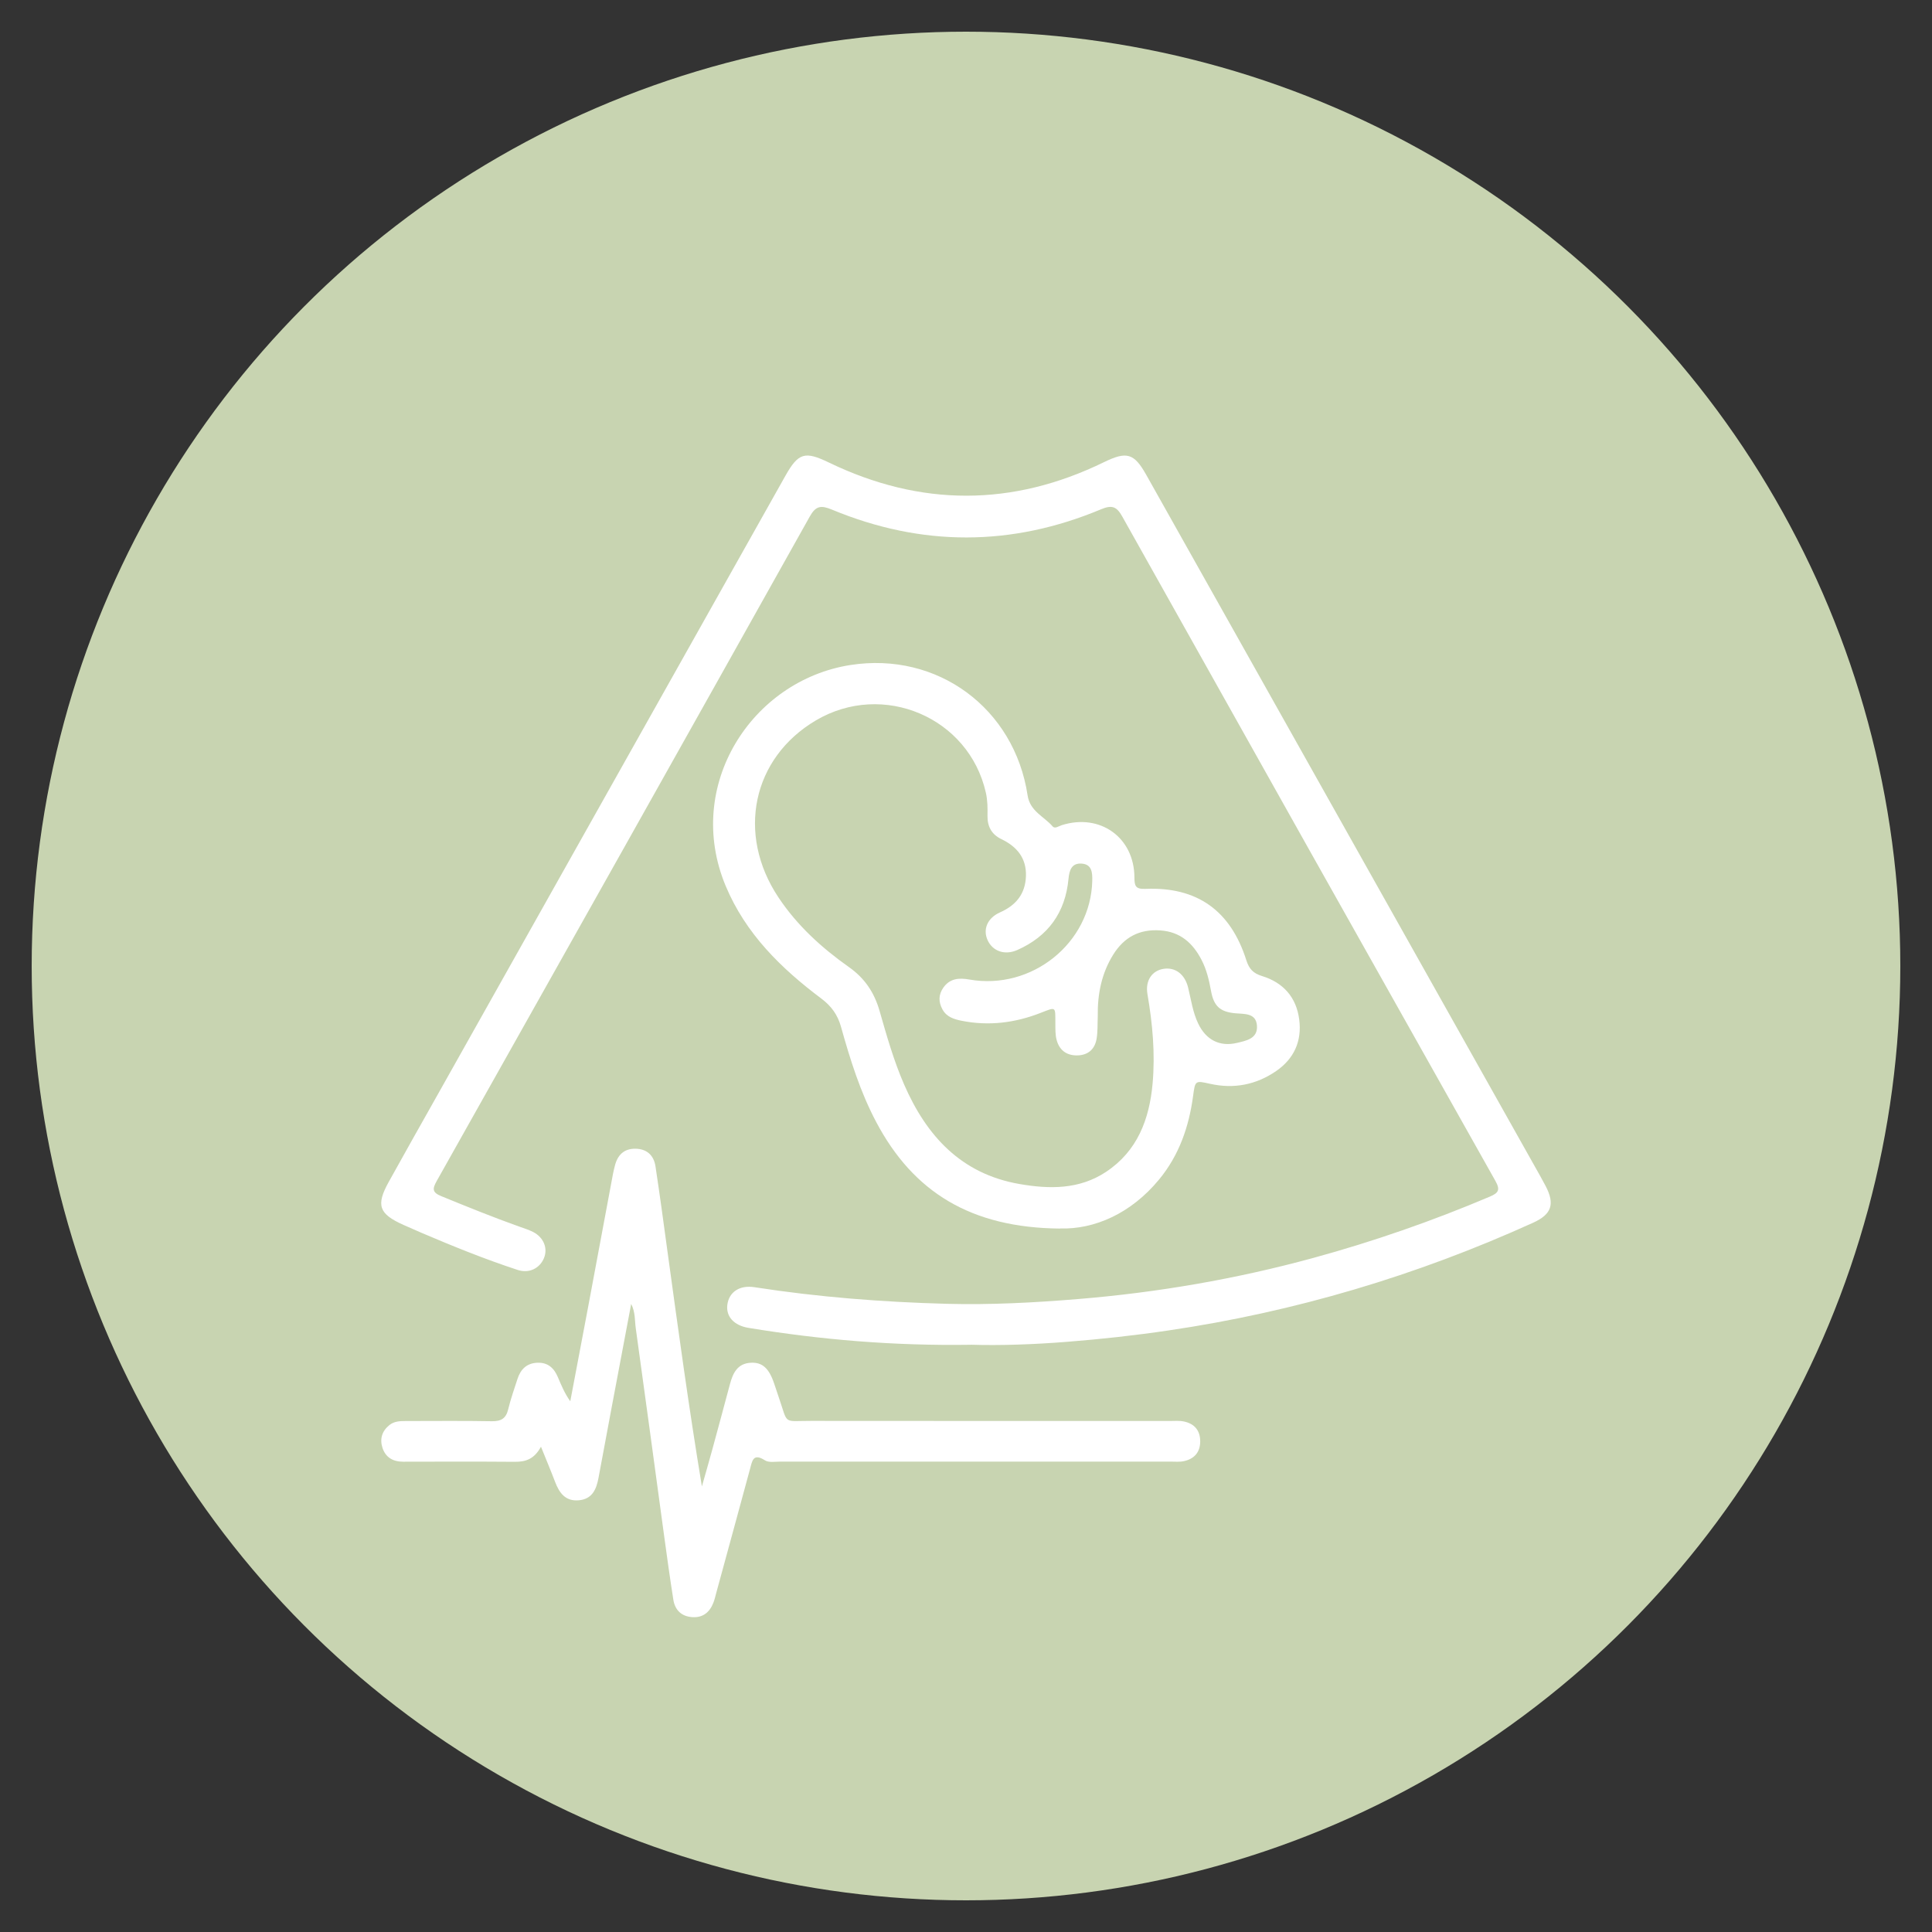
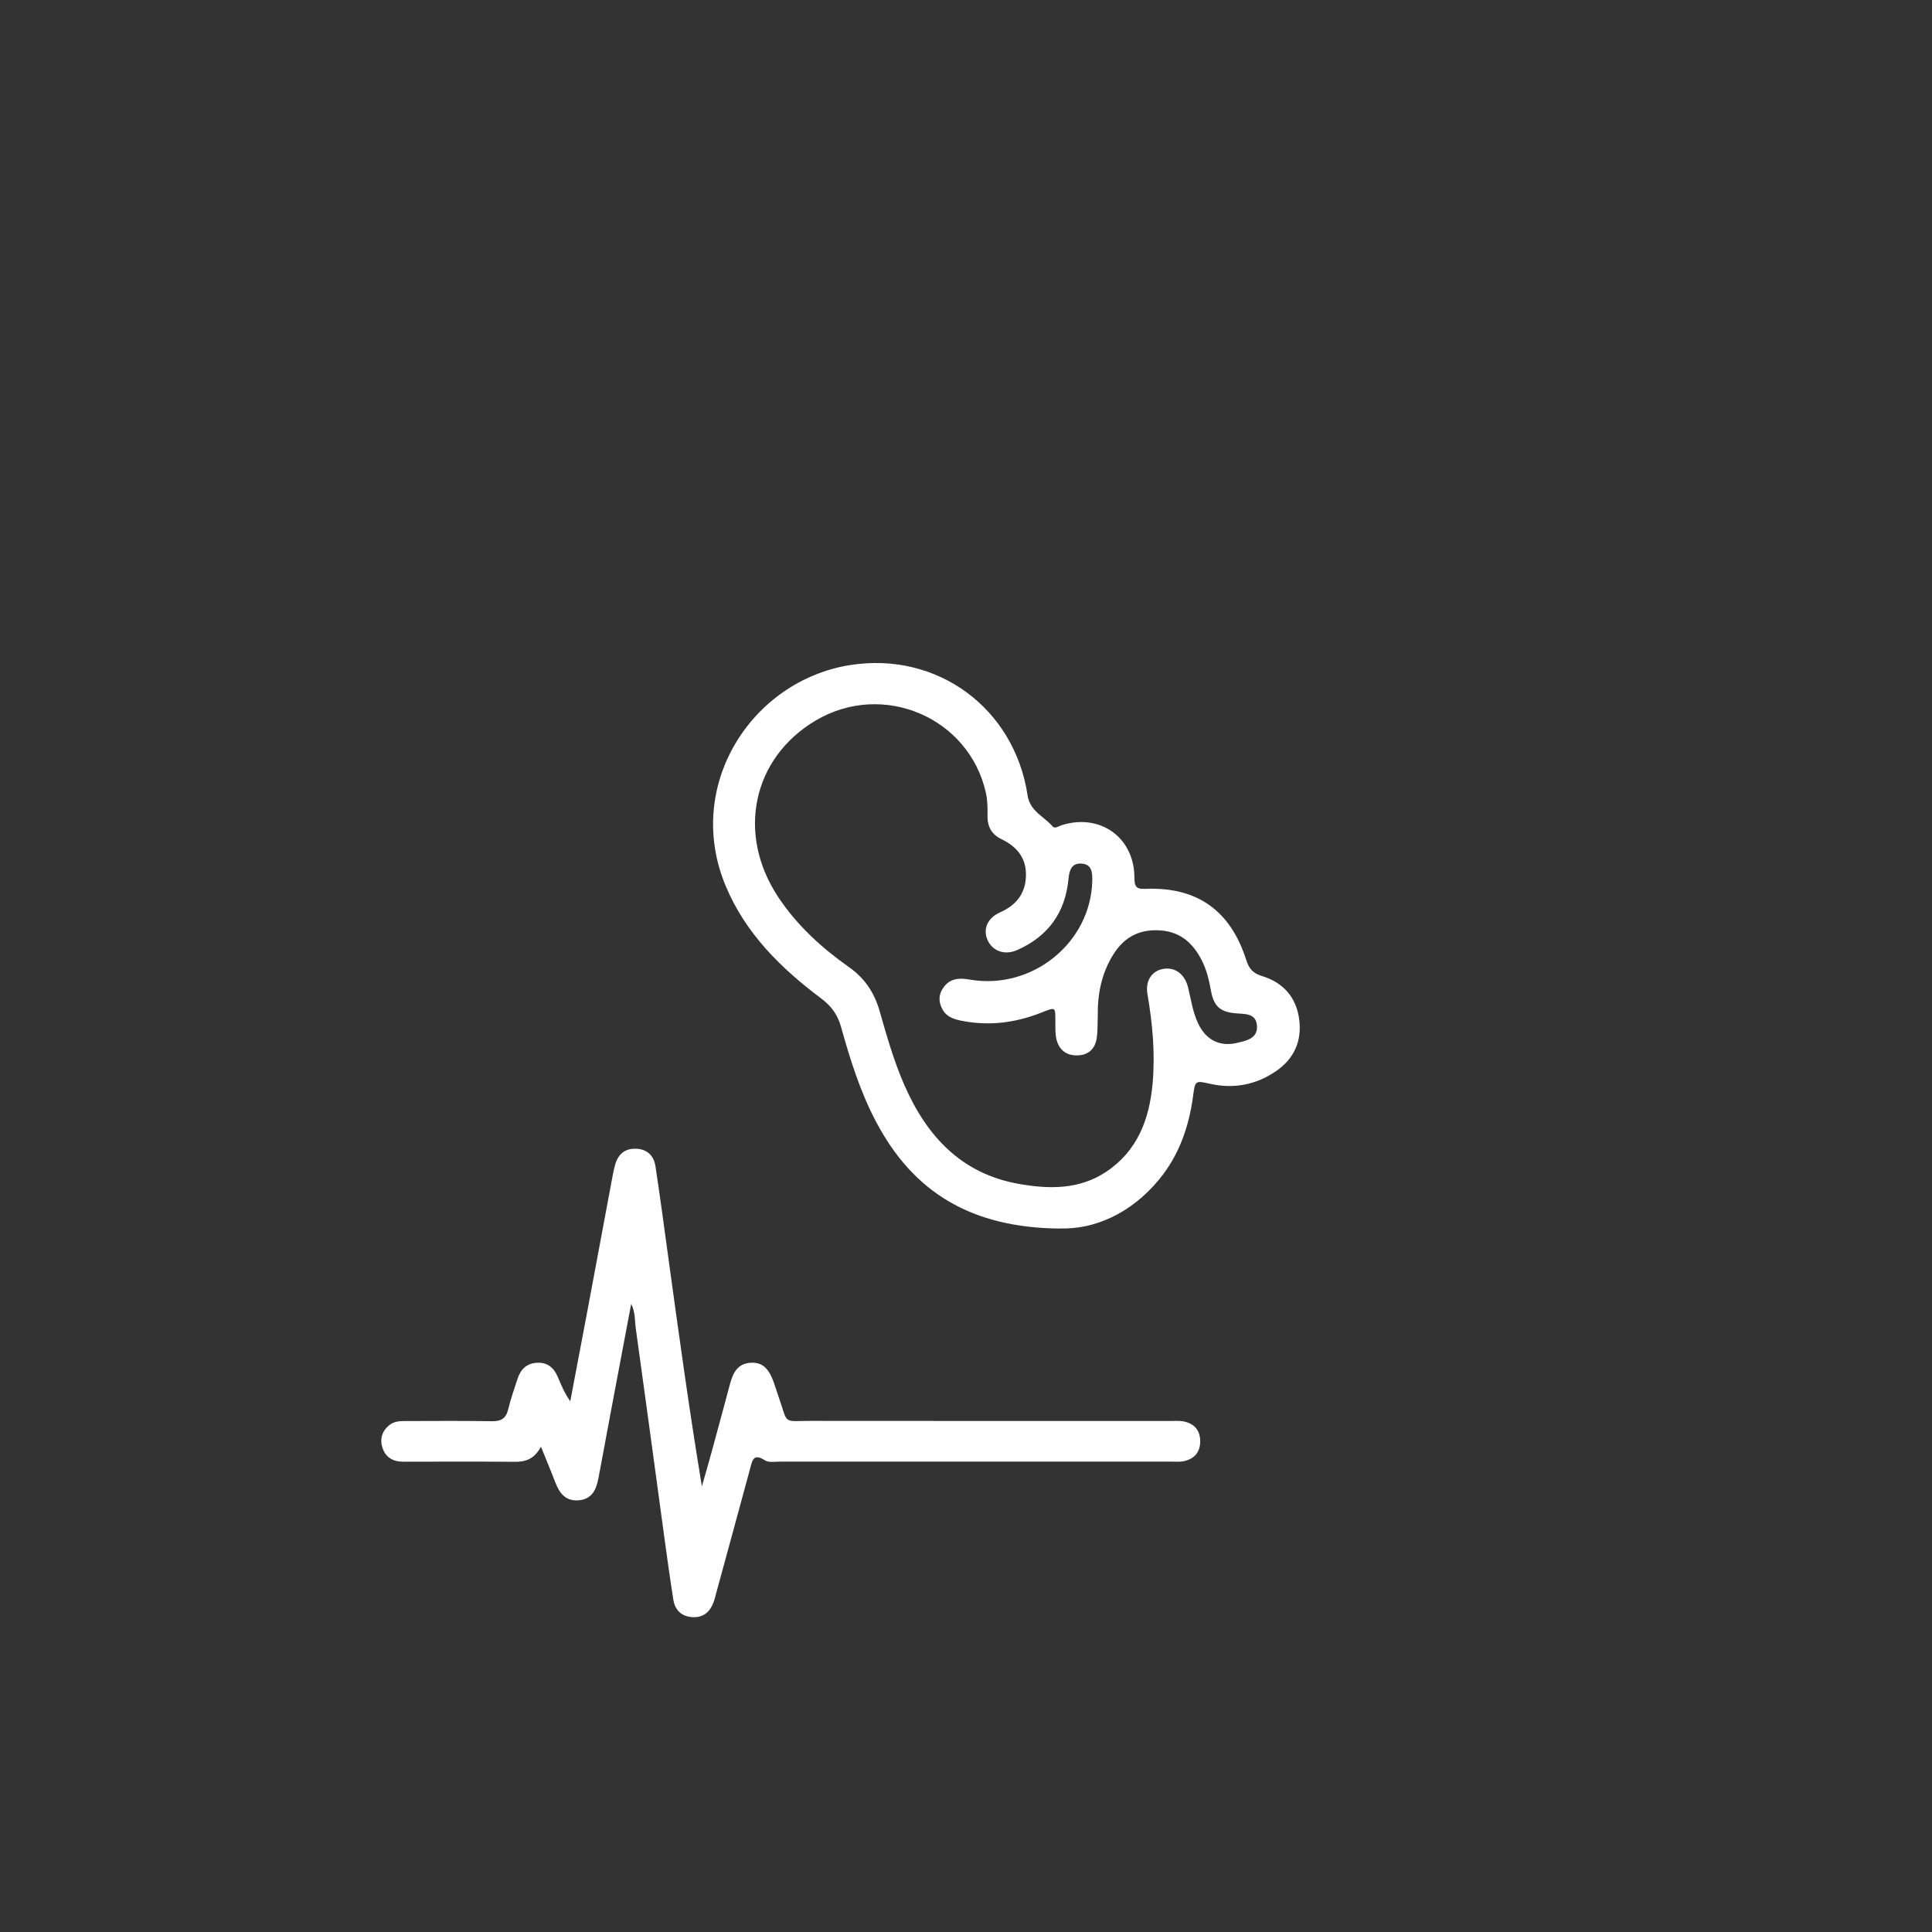
<svg xmlns="http://www.w3.org/2000/svg" id="Capa_1" data-name="Capa 1" viewBox="0 0 400 400">
  <rect x="0" y="0" width="400" height="400" fill="#333333" stroke="none" />
  <defs>
    <style>      .cls-1 {        fill: #c8d4b1;      }      .cls-2 {        fill: #fff;      }    </style>
  </defs>
-   <circle class="cls-1" cx="200" cy="200" r="193.44" />
  <g>
-     <path class="cls-2" d="M201,278.42c-16.1.24-31.11-1.05-46.04-3.5-3.02-.5-4.69-2.36-4.37-4.8.34-2.58,2.49-4.1,5.6-3.62,13.19,2.05,26.47,3.08,39.81,3.44,9.06.24,18.12-.24,27.14-.98,16.49-1.35,32.76-4.15,48.73-8.51,12.48-3.41,24.67-7.65,36.58-12.7,1.81-.77,2.2-1.4,1.16-3.25-25.81-45.84-51.57-91.71-77.28-137.6-1.13-2.02-2.11-2.4-4.34-1.47-18.55,7.77-37.19,7.79-55.77.07-2.25-.93-3.32-.78-4.56,1.43-25.7,45.9-51.47,91.77-77.26,137.61-.91,1.63-.91,2.35.98,3.12,5.36,2.19,10.72,4.37,16.17,6.31.95.34,1.92.64,2.81,1.09,2.22,1.13,3.12,3.42,2.24,5.47-.9,2.1-3.08,3.16-5.41,2.4-6.78-2.22-13.39-4.9-19.95-7.7-1.23-.53-2.46-1.07-3.69-1.62-5.12-2.29-5.75-4.07-3.06-8.92,3.21-5.8,6.47-11.57,9.72-17.34,24.13-42.94,48.25-85.87,72.38-128.81,2.71-4.82,4.05-5.18,9.04-2.77,18.99,9.16,37.99,9.16,56.95-.09,4.68-2.28,6.2-1.87,8.72,2.6,27.2,48.43,54.41,96.85,81.62,145.27.37.66.73,1.32,1.08,1.99,1.96,3.75,1.27,5.87-2.6,7.62-24.13,10.94-49.28,18.44-75.51,22.3-6.97,1.03-13.97,1.8-20.98,2.35-6.94.55-13.9.79-19.91.6Z" />
    <path class="cls-2" d="M219.48,254.36c-18.49-.15-30.4-7.58-38.05-22.02-3.33-6.27-5.42-13-7.32-19.79-.69-2.45-1.98-4.24-4.05-5.8-8.35-6.26-15.68-13.44-19.81-23.31-8.69-20.81,5.4-42.54,25.78-45.75,18.09-2.84,34,8.98,36.72,26.97.5,3.32,3.39,4.36,5.19,6.44.48.55,1.26-.06,1.89-.26,7.92-2.5,14.99,2.53,15.04,10.8.01,1.72.17,2.48,2.28,2.39,10.68-.45,17.62,4.47,20.89,14.78.58,1.81,1.43,2.71,3.25,3.27,4.4,1.35,7.11,4.4,7.7,9.01.58,4.47-1.08,8.12-4.79,10.67-4.14,2.84-8.74,3.73-13.67,2.63-3.09-.69-3.08-.71-3.52,2.57-.86,6.36-2.91,12.25-7.04,17.25-5.84,7.08-13.43,10.35-20.49,10.13ZM227.28,210.41c-.07,1.59.02,3.21-.26,4.76-.4,2.15-1.85,3.34-4.09,3.34-2.22,0-3.66-1.18-4.19-3.29-.26-1.04-.23-2.16-.24-3.25-.02-3.66.24-3.54-3.11-2.24-5.26,2.05-10.7,2.73-16.29,1.61-1.59-.32-3.11-.78-3.97-2.35-.85-1.54-.84-3.06.18-4.51,1.35-1.92,3.24-2.06,5.38-1.68,12.94,2.28,25.15-7.56,25.45-20.44.04-1.71-.07-3.42-2.21-3.56-2.08-.14-2.54,1.4-2.71,3.17-.66,6.96-4.21,11.89-10.6,14.72-2.6,1.15-5.12.25-6.16-2.07-.99-2.21-.05-4.55,2.58-5.72,3.32-1.47,5.24-3.83,5.37-7.49.13-3.73-1.85-6.12-5.07-7.67-2.04-.98-2.93-2.62-2.89-4.87.03-1.59.02-3.18-.34-4.76-3.51-15.59-21.31-23.16-35.19-14.96-13.16,7.77-16.49,23.53-7.75,36.65,3.87,5.82,8.95,10.44,14.6,14.43,3.27,2.31,5.24,5.26,6.33,9.05,1.48,5.16,2.94,10.33,5.09,15.26,4.65,10.67,11.81,18.49,23.84,20.59,6.24,1.09,12.42,1.17,17.97-2.51,6.49-4.31,8.96-10.88,9.63-18.25.56-6.21,0-12.38-1.06-18.53-.5-2.87.99-4.91,3.38-5.26,2.4-.35,4.35,1.13,5.03,3.86.62,2.52.96,5.12,2.1,7.49,1.62,3.38,4.45,4.84,8.03,3.99,1.94-.46,4.31-.89,4.13-3.55-.18-2.66-2.56-2.41-4.45-2.58-3.15-.28-4.48-1.45-5.05-4.58-.41-2.24-.92-4.45-1.97-6.47-1.8-3.47-4.38-5.83-8.56-6.11-4.31-.3-7.48,1.41-9.72,5-2.43,3.89-3.28,8.21-3.21,12.74Z" />
    <path class="cls-2" d="M112,299.53c-1.4,2.58-3.18,3.13-5.38,3.12-7.72-.06-15.44-.04-23.16-.02-2.09,0-3.62-.88-4.27-2.86-.6-1.83-.12-3.48,1.44-4.73.99-.79,2.16-.83,3.34-.83,5.96,0,11.92-.07,17.87.04,1.92.03,2.93-.59,3.38-2.48.51-2.12,1.24-4.18,1.91-6.25.65-2.02,1.92-3.31,4.17-3.38,2.16-.07,3.42,1.13,4.2,2.98.71,1.68,1.4,3.36,2.57,5,1.22-6.46,2.46-12.92,3.67-19.39,1.73-9.23,3.44-18.46,5.17-27.68.11-.58.25-1.15.4-1.72.56-2.22,1.91-3.54,4.27-3.5,2.36.04,3.78,1.38,4.13,3.64.89,5.88,1.69,11.78,2.49,17.67,2.22,16.17,4.42,32.34,7.12,48.6.71-2.51,1.44-5.02,2.13-7.54,1.24-4.53,2.45-9.06,3.67-13.6.62-2.31,1.55-4.33,4.37-4.46,2.35-.11,3.73,1.15,4.79,4.31.32.95.63,1.91.96,2.86,1.99,5.74.73,4.86,6.64,4.87,24.75.03,49.51.01,74.26.02,1.01,0,2.04-.1,3.01.11,2.15.46,3.34,1.86,3.34,4.1,0,2.24-1.2,3.62-3.35,4.1-.88.2-1.84.1-2.76.1-26.94,0-53.87,0-80.81,0-1.08,0-2.41.25-3.21-.27-2.44-1.57-2.62.13-3.07,1.77-2.32,8.58-4.67,17.15-7.01,25.73-.18.65-.32,1.31-.56,1.93-.77,2.01-2.16,3.19-4.4,3.04-2.23-.15-3.57-1.46-3.91-3.6-.72-4.55-1.35-9.12-1.97-13.68-1.94-14.2-3.84-28.4-5.82-42.59-.22-1.56-.05-3.2-.94-4.98-1.38,7.32-2.72,14.37-4.04,21.41-.91,4.86-1.81,9.72-2.72,14.58-.44,2.37-1.29,4.43-4.1,4.67-2.78.24-4.03-1.55-4.9-3.83-.86-2.26-1.8-4.49-2.92-7.27Z" />
  </g>
</svg>